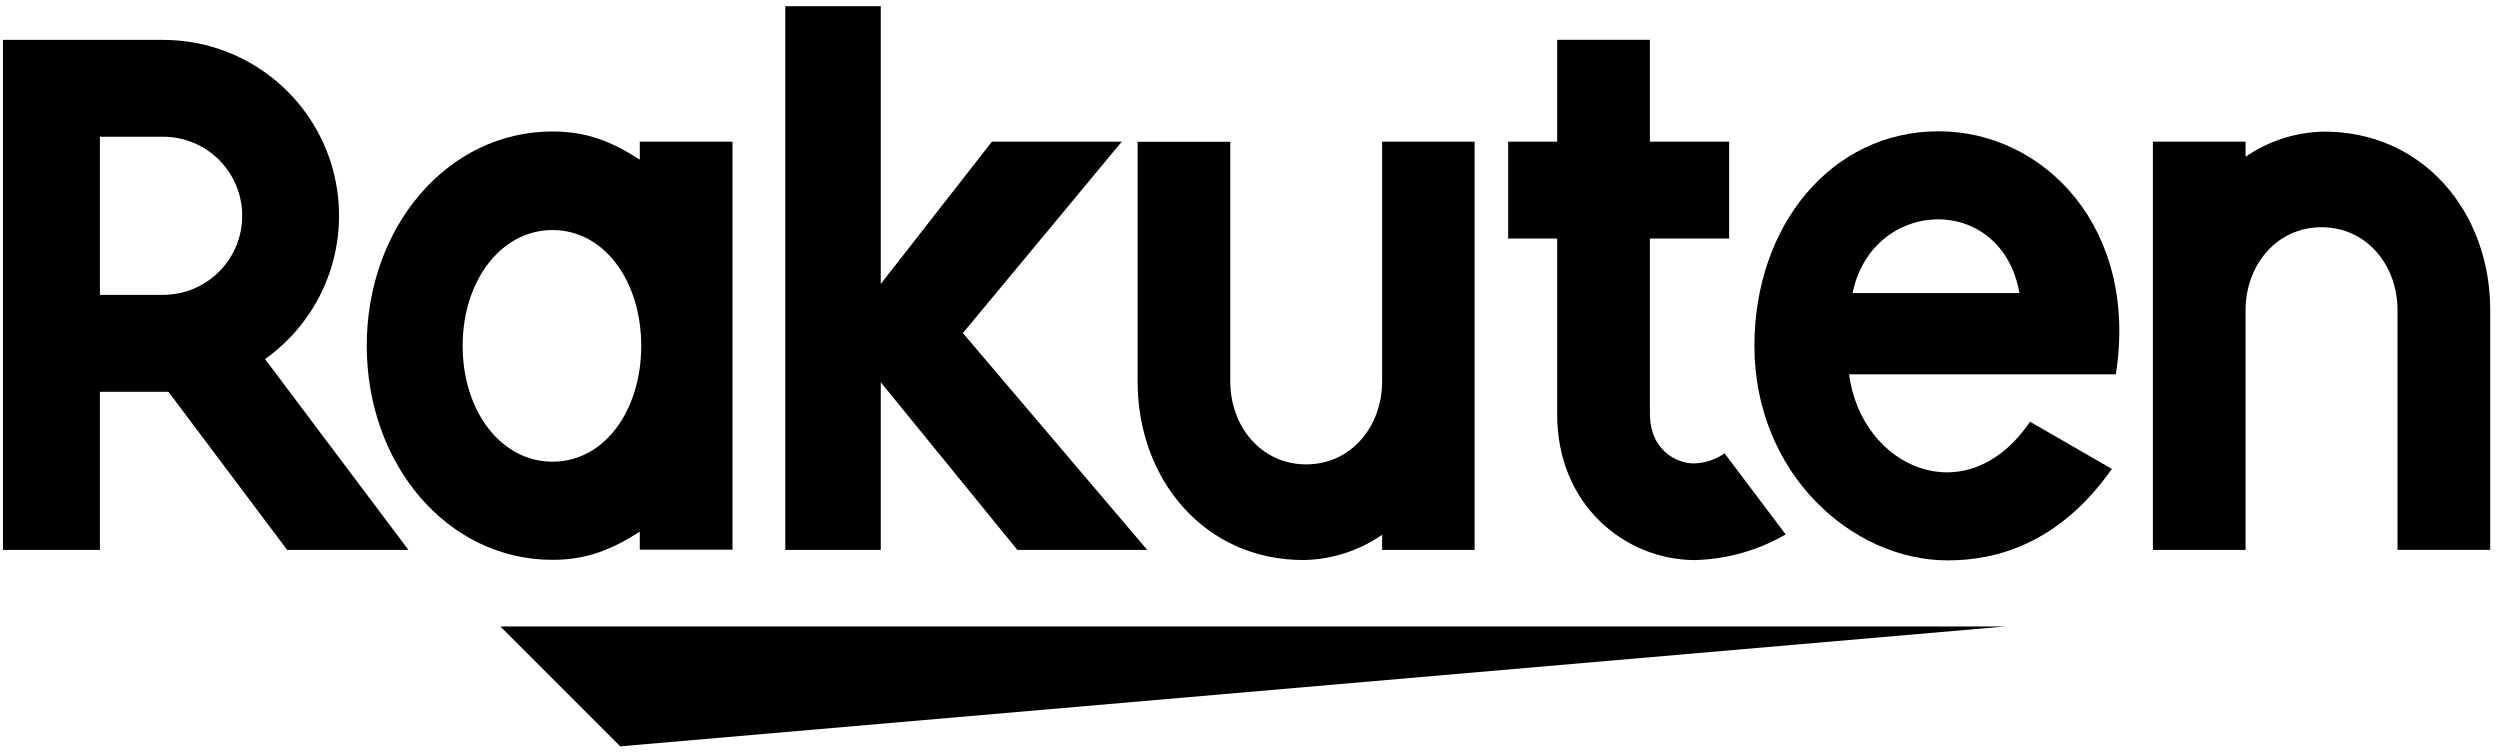
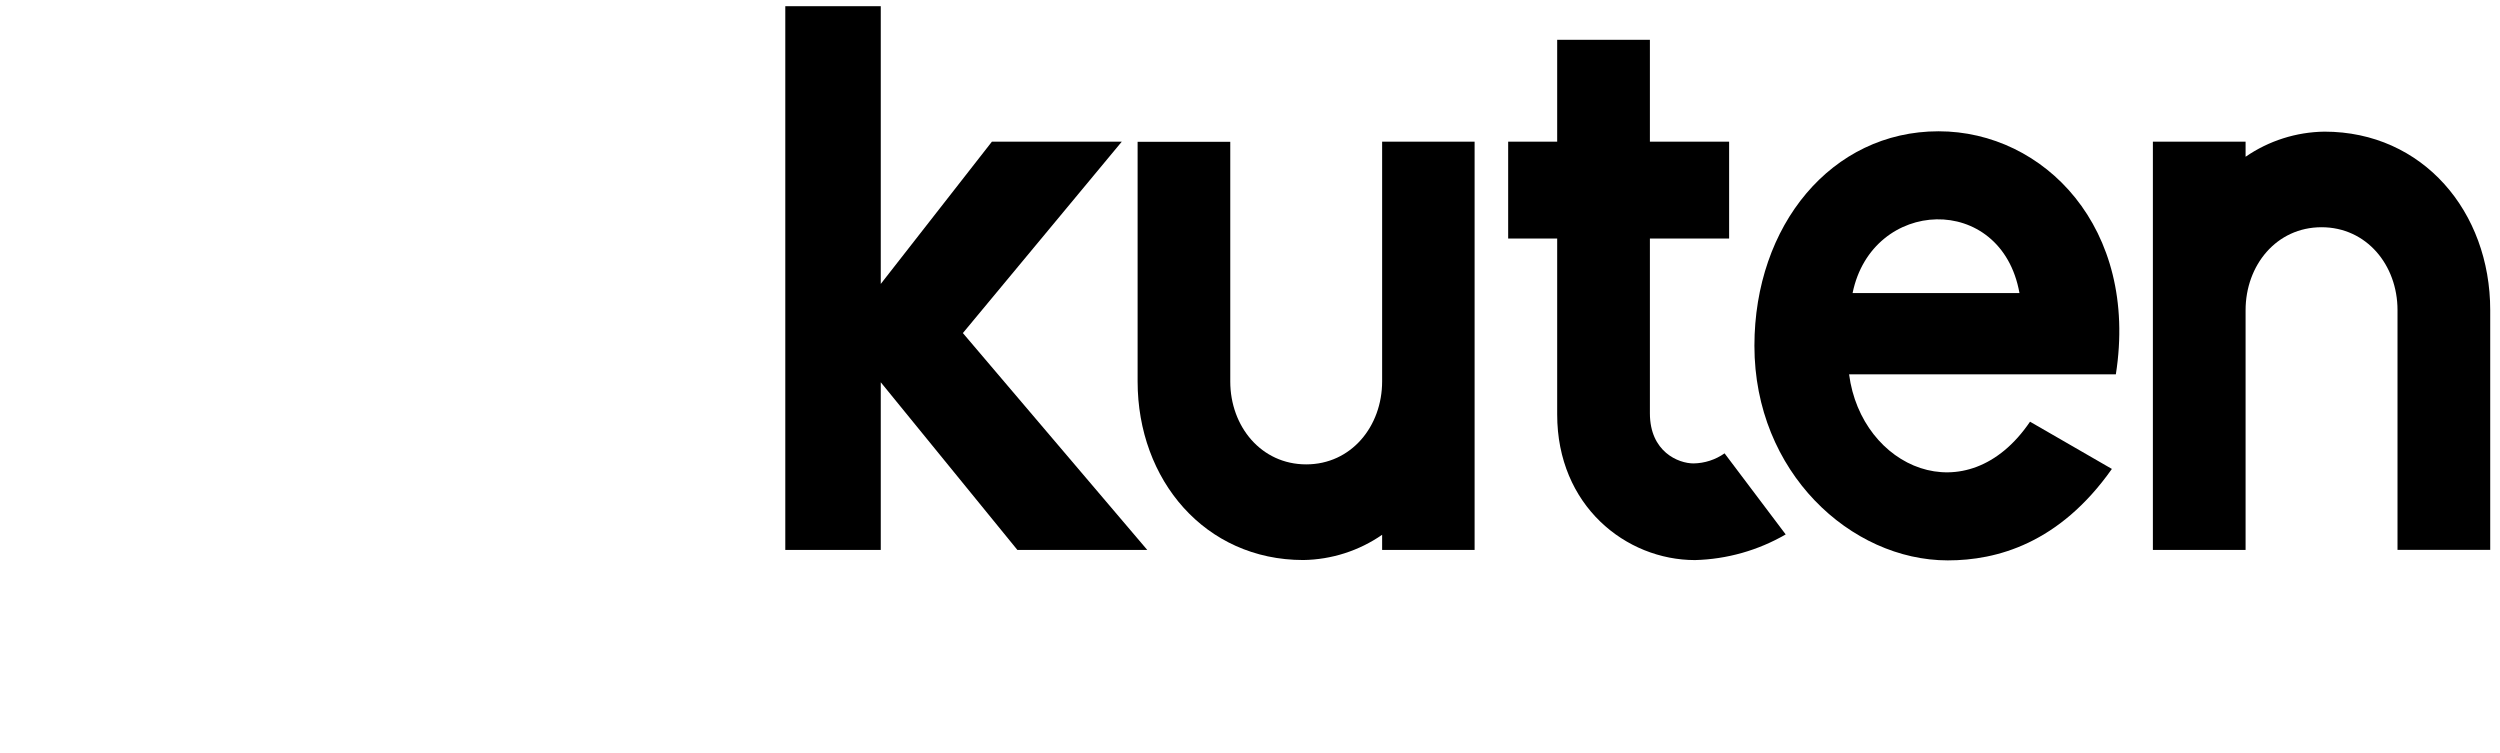
<svg xmlns="http://www.w3.org/2000/svg" width="196" height="59" viewBox="0 0 196 59" fill="none">
-   <path d="M157.199 49.116H39.231L48.627 58.513L157.199 49.116Z" fill="black" />
-   <path d="M50.159 11.105V12.515C47.97 11.105 46.006 10.307 43.318 10.307C35.054 10.307 28.753 17.824 28.753 27.099C28.753 36.374 35.035 43.891 43.318 43.891C46.006 43.891 47.97 43.078 50.159 41.683V43.093H57.428V11.105H50.159ZM43.318 36.195C39.24 36.195 36.271 32.183 36.271 27.113C36.271 22.044 39.254 18.036 43.318 18.036C47.382 18.036 50.272 22.048 50.272 27.113C50.272 32.178 47.397 36.195 43.318 36.195Z" fill="black" />
  <path d="M108.359 11.105V29.899C108.359 33.428 105.935 36.407 102.406 36.407C98.877 36.407 96.453 33.433 96.453 29.909V11.115H89.189V29.909C89.189 37.628 94.466 43.906 102.181 43.906C104.391 43.873 106.541 43.185 108.359 41.927V43.116H115.609V11.105H108.359Z" fill="black" />
  <path d="M176.054 43.116V24.322C176.054 20.794 178.474 17.815 182.007 17.815C185.54 17.815 187.965 20.784 187.965 24.313V43.107H195.233V24.313C195.233 16.598 189.952 10.321 182.237 10.321C180.027 10.349 177.874 11.035 176.054 12.29V11.106H168.786V43.116H176.054Z" fill="black" />
-   <path d="M7.835 43.116V30.717H13.206L22.514 43.116H32.023L20.78 28.152C23.164 26.458 24.948 24.051 25.873 21.277C26.799 18.503 26.819 15.507 25.93 12.721C25.04 9.935 23.288 7.505 20.927 5.78C18.565 4.056 15.716 3.127 12.792 3.128H0.233V43.116H7.835ZM7.835 10.72H12.792C13.606 10.72 14.412 10.881 15.164 11.192C15.916 11.504 16.599 11.96 17.174 12.535C17.75 13.111 18.206 13.794 18.518 14.546C18.829 15.298 18.99 16.104 18.99 16.918C18.99 17.731 18.829 18.537 18.518 19.289C18.206 20.041 17.75 20.724 17.174 21.3C16.599 21.875 15.916 22.332 15.164 22.643C14.412 22.954 13.606 23.115 12.792 23.115H7.835V10.72Z" fill="black" />
-   <path d="M135.206 35.542C134.492 36.044 133.644 36.319 132.772 36.332C131.588 36.332 129.352 35.425 129.352 32.404V18.703H135.563V11.105H129.352V3.118H122.083V11.105H118.24V18.703H122.083V32.493C122.083 39.644 127.468 43.91 132.89 43.91C135.39 43.844 137.834 43.153 139.998 41.899L135.206 35.542Z" fill="black" />
+   <path d="M135.206 35.542C134.492 36.044 133.644 36.319 132.772 36.332C131.588 36.332 129.352 35.425 129.352 32.404V18.703H135.563V11.105H129.352V3.118H122.083V11.105H118.24V18.703H122.083V32.493C122.083 39.644 127.468 43.91 132.89 43.91C135.39 43.844 137.834 43.153 139.998 41.899L135.206 35.542" fill="black" />
  <path d="M75.489 26.112L87.949 11.105H77.767L69.052 22.26V0.487H61.567V43.116H69.052V29.97L79.764 43.116H89.946L75.489 26.112Z" fill="black" />
  <path d="M151.984 10.293C143.579 10.293 137.546 17.683 137.546 27.113C137.546 37.027 145.115 43.934 152.708 43.934C156.537 43.934 161.447 42.618 165.572 36.764L159.154 33.061C154.192 40.377 145.923 36.665 144.969 29.35H165.882C167.686 17.857 160.244 10.293 151.984 10.293ZM158.327 22.979H145.242C146.769 15.485 156.913 15.052 158.327 22.979Z" fill="black" />
</svg>